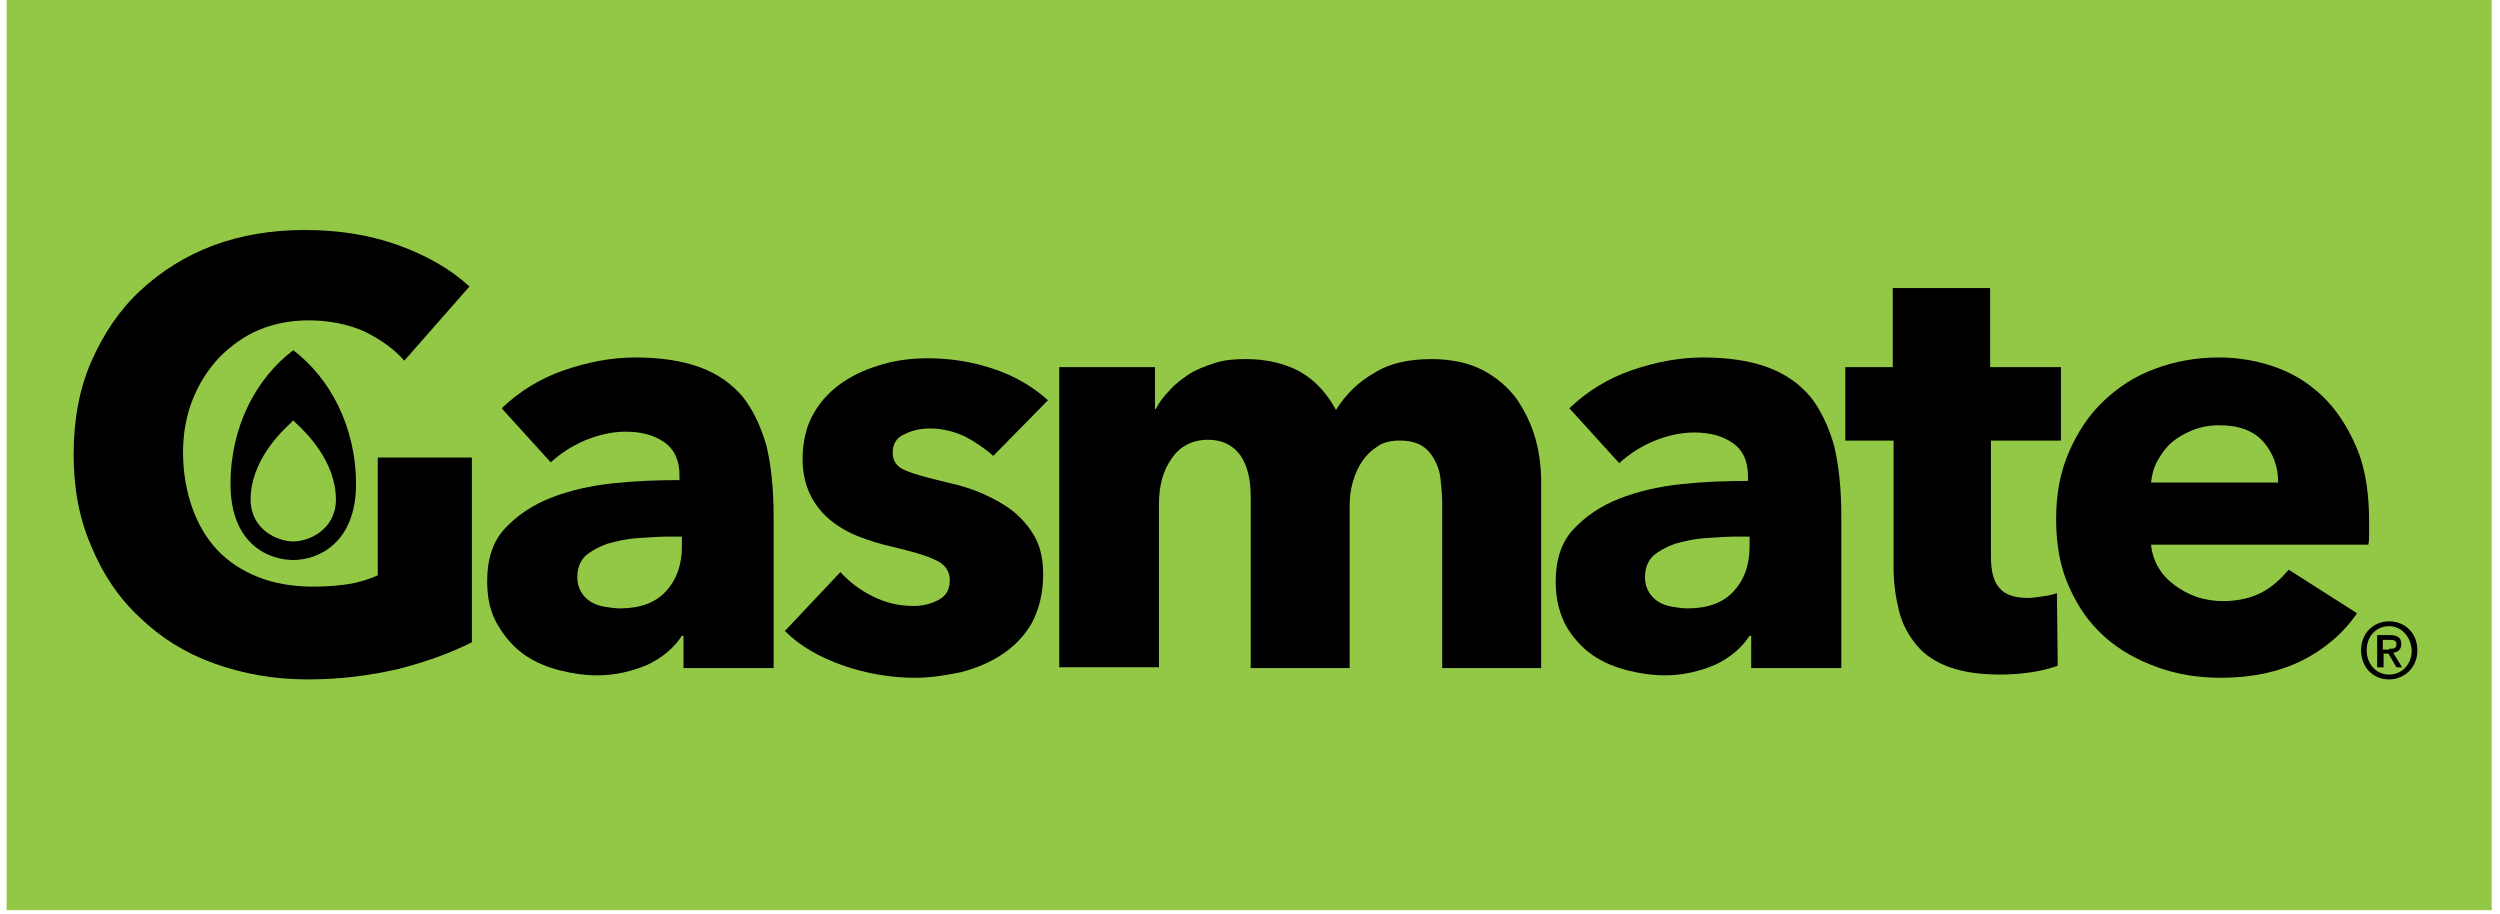
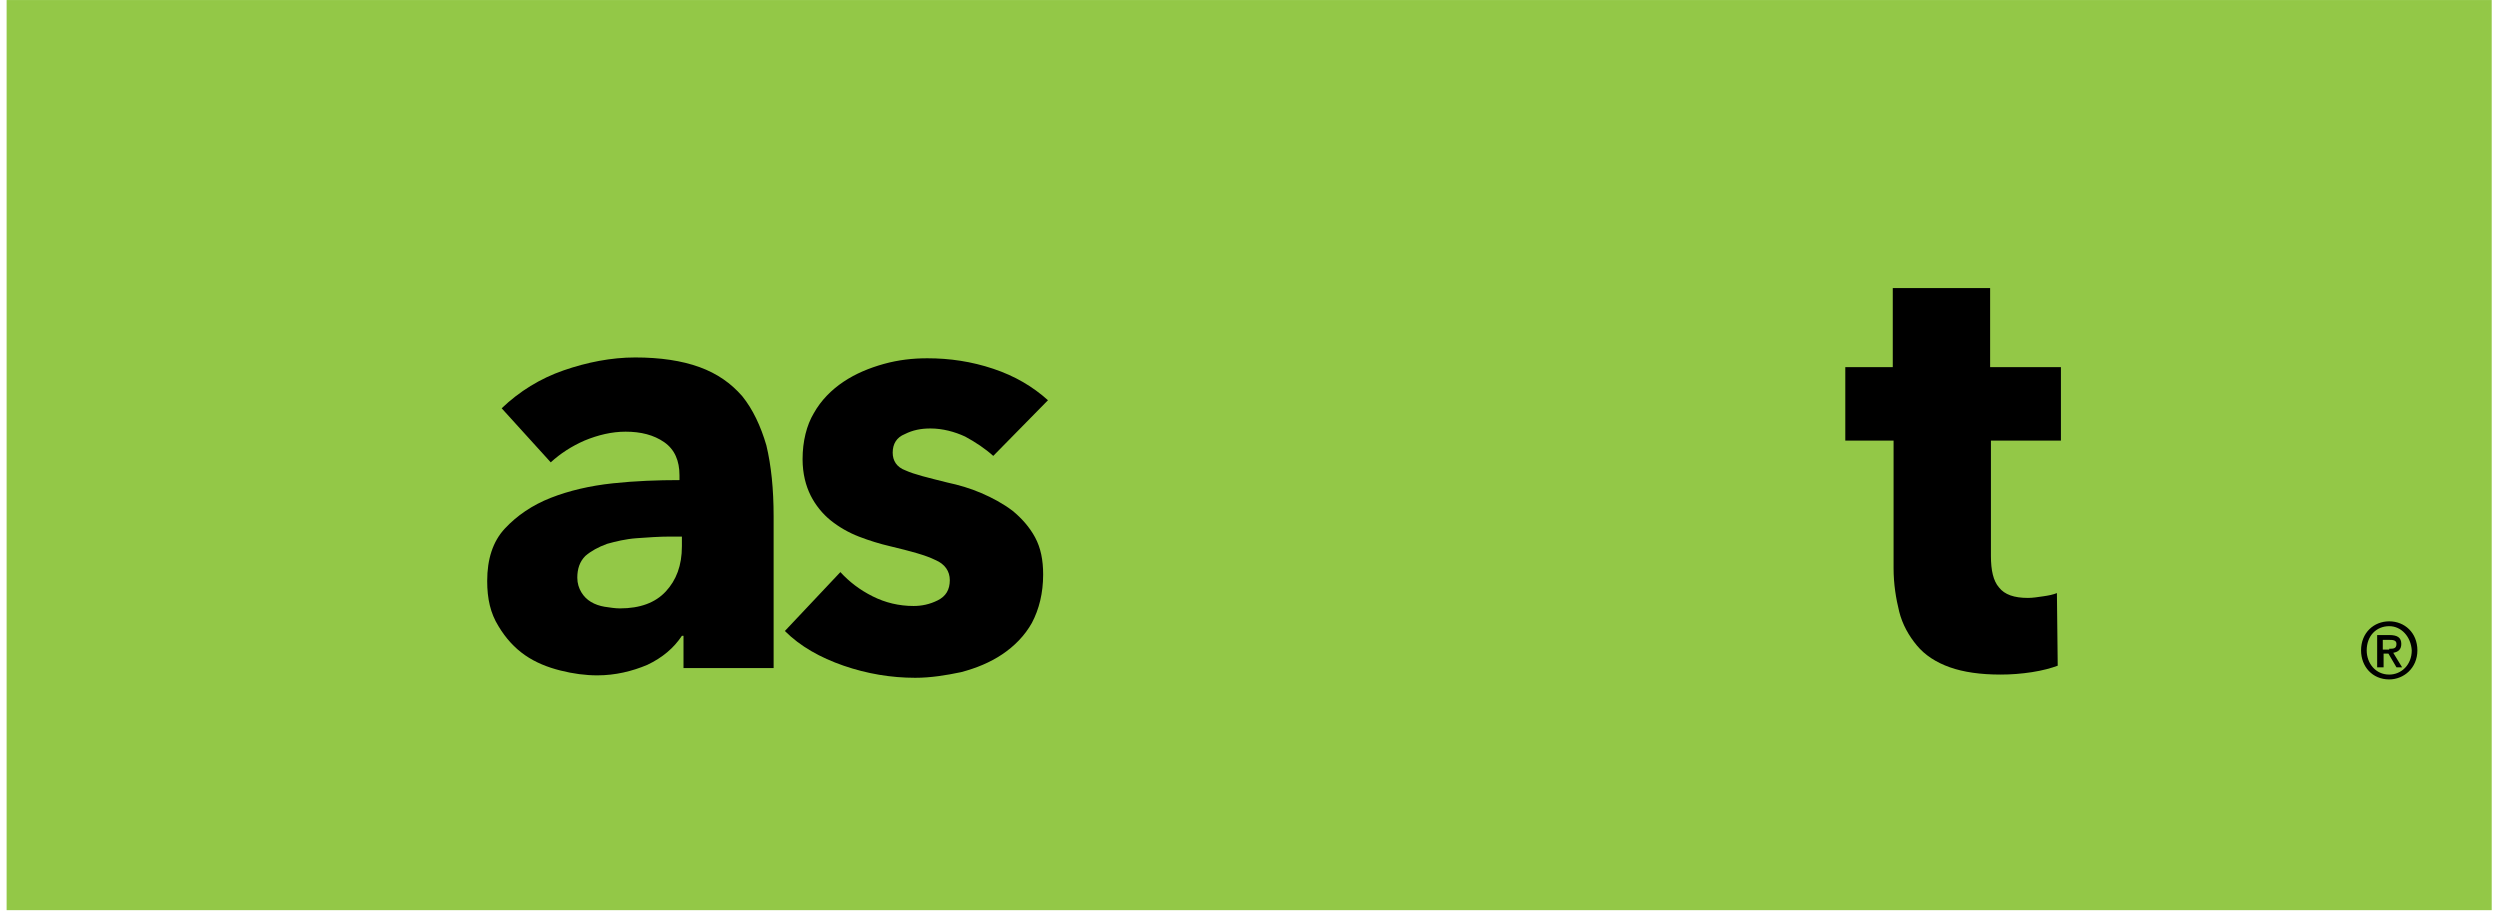
<svg xmlns="http://www.w3.org/2000/svg" width="290" height="106" viewBox="0 0 290 106" fill="none">
  <path d="M289.038 0.004H0.768V105.578H289.038V0.004Z" fill="#93C847" />
-   <path d="M43.726 53.073H54.739V74.506C52.312 75.723 49.512 76.753 46.246 77.595C42.979 78.344 39.526 78.812 35.699 78.812C31.779 78.812 28.139 78.156 24.779 76.94C21.419 75.723 18.619 73.945 16.193 71.605C13.766 69.359 11.899 66.551 10.593 63.369C9.193 60.186 8.54 56.63 8.54 52.699C8.54 48.768 9.193 45.118 10.593 41.935C11.993 38.753 13.86 35.946 16.286 33.699C18.713 31.453 21.513 29.675 24.779 28.458C28.046 27.241 31.593 26.68 35.326 26.68C39.246 26.68 42.886 27.241 46.246 28.458C49.606 29.675 52.312 31.266 54.459 33.231L46.899 41.842C45.779 40.532 44.192 39.408 42.326 38.473C40.459 37.63 38.219 37.162 35.792 37.162C33.739 37.162 31.779 37.537 30.006 38.285C28.233 39.034 26.739 40.157 25.433 41.468C24.126 42.871 23.099 44.463 22.353 46.334C21.606 48.206 21.233 50.265 21.233 52.512C21.233 54.758 21.606 56.911 22.259 58.782C22.913 60.654 23.846 62.339 25.153 63.743C26.459 65.147 28.046 66.176 29.913 66.925C31.779 67.674 33.926 68.048 36.352 68.048C37.752 68.048 39.059 67.955 40.366 67.767C41.579 67.58 42.792 67.206 43.819 66.738V53.073" fill="black" />
  <path d="M58.194 47.361C60.247 45.396 62.674 43.898 65.381 42.962C68.087 42.026 70.887 41.465 73.687 41.465C76.581 41.465 79.1 41.839 81.154 42.588C83.207 43.337 84.794 44.46 86.1 45.957C87.314 47.455 88.247 49.42 88.9 51.667C89.46 54.007 89.74 56.721 89.74 59.903V77.499H79.287V73.755H79.1C78.167 75.159 76.861 76.282 75.087 77.124C73.314 77.873 71.354 78.341 69.301 78.341C67.901 78.341 66.501 78.154 65.007 77.779C63.514 77.405 62.114 76.843 60.901 76.001C59.688 75.159 58.661 74.036 57.821 72.632C56.888 71.134 56.514 69.45 56.514 67.39C56.514 64.863 57.167 62.804 58.568 61.307C59.967 59.809 61.741 58.593 63.887 57.75C66.034 56.908 68.461 56.346 71.074 56.066C73.687 55.785 76.3 55.691 78.82 55.691V55.13C78.82 53.445 78.26 52.135 77.047 51.292C75.834 50.45 74.341 50.075 72.567 50.075C70.981 50.075 69.394 50.45 67.807 51.105C66.314 51.76 65.007 52.602 63.887 53.632L58.194 47.361ZM79.194 62.243H77.701C76.487 62.243 75.181 62.336 73.874 62.43C72.567 62.523 71.447 62.804 70.421 63.085C69.394 63.459 68.554 63.927 67.901 64.489C67.247 65.144 66.967 65.987 66.967 67.016C66.967 67.671 67.154 68.233 67.434 68.701C67.714 69.169 68.087 69.543 68.554 69.824C69.021 70.105 69.581 70.292 70.141 70.385C70.794 70.479 71.354 70.573 71.914 70.573C74.247 70.573 76.021 69.918 77.234 68.607C78.447 67.297 79.1 65.612 79.1 63.366V62.243H79.194Z" fill="black" />
  <path d="M115.218 52.885C114.285 52.043 113.165 51.294 111.952 50.639C110.738 50.078 109.338 49.703 107.939 49.703C106.819 49.703 105.885 49.89 104.952 50.358C104.019 50.733 103.552 51.481 103.552 52.511C103.552 53.447 104.019 54.196 105.045 54.57C106.072 55.038 107.659 55.413 109.898 55.974C111.205 56.255 112.512 56.629 113.818 57.191C115.125 57.752 116.338 58.407 117.458 59.25C118.485 60.092 119.418 61.122 120.072 62.338C120.725 63.555 121.005 64.959 121.005 66.644C121.005 68.796 120.538 70.668 119.698 72.259C118.858 73.757 117.645 74.974 116.245 75.91C114.845 76.846 113.258 77.501 111.485 77.969C109.712 78.343 107.939 78.624 106.165 78.624C103.365 78.624 100.565 78.156 97.859 77.22C95.152 76.284 92.819 74.974 91.045 73.195L97.485 66.363C98.512 67.486 99.725 68.422 101.219 69.171C102.712 69.92 104.299 70.294 105.979 70.294C106.912 70.294 107.845 70.107 108.778 69.639C109.712 69.171 110.178 68.422 110.178 67.299C110.178 66.269 109.618 65.427 108.498 64.959C107.379 64.397 105.605 63.929 103.272 63.368C102.059 63.087 100.845 62.713 99.632 62.245C98.419 61.777 97.299 61.122 96.365 60.373C95.432 59.624 94.592 58.595 94.032 57.472C93.472 56.348 93.099 54.944 93.099 53.26C93.099 51.201 93.565 49.329 94.405 47.925C95.245 46.427 96.459 45.211 97.859 44.275C99.259 43.339 100.845 42.684 102.525 42.216C104.205 41.748 105.885 41.56 107.565 41.56C110.178 41.56 112.698 41.935 115.218 42.777C117.738 43.62 119.792 44.836 121.565 46.427L115.218 52.885Z" fill="black" />
-   <path d="M167.294 77.499V58.406C167.294 57.47 167.2 56.44 167.107 55.598C167.014 54.662 166.734 53.913 166.36 53.258C165.987 52.603 165.52 52.041 164.867 51.667C164.214 51.292 163.374 51.105 162.347 51.105C161.414 51.105 160.48 51.292 159.827 51.761C159.08 52.228 158.52 52.79 158.054 53.445C157.587 54.1 157.214 54.943 156.934 55.879C156.654 56.815 156.561 57.751 156.561 58.687V77.499H145.081V57.563C145.081 55.598 144.707 54.007 143.867 52.79C143.027 51.667 141.814 51.012 140.134 51.012C138.361 51.012 136.867 51.761 135.934 53.164C134.908 54.568 134.441 56.347 134.441 58.499V77.405H122.868V42.588H133.974V47.455H134.068C134.441 46.706 135.001 45.958 135.654 45.303C136.307 44.554 137.054 43.992 137.894 43.431C138.734 42.869 139.761 42.495 140.881 42.12C142.001 41.746 143.214 41.652 144.521 41.652C147.041 41.652 149.187 42.214 150.867 43.15C152.641 44.179 153.947 45.677 154.974 47.549C156.094 45.77 157.587 44.273 159.454 43.243C161.227 42.12 163.467 41.652 166.08 41.652C168.414 41.652 170.467 42.12 172.054 42.963C173.64 43.805 174.947 44.928 175.974 46.332C176.907 47.736 177.654 49.233 178.12 50.918C178.587 52.603 178.774 54.288 178.774 55.879V77.499H167.294Z" fill="black" />
-   <path d="M182.046 47.361C184.099 45.396 186.526 43.898 189.233 42.962C191.939 42.026 194.739 41.465 197.539 41.465C200.433 41.465 202.952 41.839 205.006 42.588C207.059 43.337 208.646 44.46 209.952 45.957C211.166 47.455 212.099 49.42 212.752 51.667C213.312 54.007 213.592 56.721 213.592 59.903V77.499H203.139V73.755H202.952C202.019 75.159 200.713 76.282 198.939 77.124C197.166 77.873 195.206 78.341 193.153 78.341C191.753 78.341 190.353 78.154 188.859 77.779C187.366 77.405 185.966 76.843 184.753 76.001C183.539 75.159 182.513 74.036 181.673 72.632C180.926 71.228 180.459 69.543 180.459 67.484C180.459 64.957 181.113 62.898 182.513 61.4C183.913 59.903 185.686 58.686 187.833 57.844C189.979 57.002 192.406 56.44 195.019 56.159C197.633 55.878 200.246 55.785 202.766 55.785V55.223C202.766 53.538 202.206 52.228 200.993 51.386C199.779 50.544 198.286 50.169 196.513 50.169C194.926 50.169 193.339 50.544 191.753 51.199C190.259 51.854 188.953 52.696 187.833 53.726L182.046 47.361ZM203.046 62.243H201.553C200.339 62.243 199.033 62.336 197.726 62.43C196.419 62.523 195.299 62.804 194.273 63.085C193.246 63.459 192.406 63.927 191.753 64.489C191.099 65.144 190.819 65.987 190.819 67.016C190.819 67.671 191.006 68.233 191.286 68.701C191.566 69.169 191.939 69.543 192.406 69.824C192.873 70.105 193.433 70.292 193.993 70.385C194.553 70.479 195.206 70.573 195.766 70.573C198.099 70.573 199.873 69.918 201.086 68.607C202.299 67.297 202.952 65.612 202.952 63.366V62.243H203.046Z" fill="black" />
  <path d="M230.948 51.107V64.491C230.948 66.176 231.228 67.393 231.882 68.141C232.535 68.984 233.655 69.358 235.242 69.358C235.802 69.358 236.362 69.264 237.015 69.171C237.668 69.077 238.135 68.984 238.602 68.797L238.695 77.22C237.948 77.501 236.922 77.782 235.708 77.969C234.495 78.156 233.282 78.25 232.068 78.25C229.735 78.25 227.775 77.969 226.188 77.407C224.602 76.846 223.295 76.003 222.362 74.88C221.428 73.757 220.682 72.447 220.308 70.949C219.935 69.452 219.655 67.767 219.655 65.895V51.107H214.055V42.59H219.562V33.418H230.855V42.59H239.068V51.107H230.948Z" fill="black" />
-   <path d="M274.816 60.465V61.868C274.816 62.336 274.816 62.804 274.723 63.179H249.523C249.617 64.115 249.897 65.051 250.363 65.799C250.83 66.642 251.483 67.297 252.23 67.858C252.977 68.42 253.817 68.888 254.843 69.262C255.777 69.543 256.803 69.73 257.83 69.73C259.603 69.73 261.19 69.356 262.403 68.701C263.617 68.046 264.643 67.11 265.483 66.08L273.416 71.134C271.83 73.474 269.59 75.346 266.977 76.656C264.27 77.967 261.19 78.622 257.643 78.622C255.03 78.622 252.603 78.247 250.27 77.405C247.937 76.563 245.883 75.439 244.11 73.848C242.337 72.257 241.03 70.385 240.004 68.046C238.977 65.799 238.51 63.179 238.51 60.184C238.51 57.376 238.977 54.755 240.004 52.415C241.03 50.075 242.337 48.11 244.017 46.519C245.697 44.928 247.657 43.617 249.99 42.775C252.23 41.933 254.75 41.465 257.363 41.465C259.883 41.465 262.31 41.933 264.457 42.775C266.603 43.617 268.47 44.928 269.963 46.519C271.456 48.11 272.67 50.169 273.603 52.509C274.443 54.755 274.816 57.469 274.816 60.465ZM264.27 55.972C264.27 54.194 263.71 52.602 262.59 51.292C261.47 49.982 259.697 49.327 257.457 49.327C256.337 49.327 255.31 49.514 254.377 49.888C253.443 50.263 252.603 50.731 251.95 51.292C251.297 51.854 250.737 52.602 250.27 53.445C249.803 54.287 249.617 55.13 249.523 55.972H264.27Z" fill="black" />
  <path d="M277.15 78.813C275.19 78.813 273.883 77.316 273.883 75.444C273.883 73.385 275.377 72.074 277.15 72.074C278.923 72.074 280.417 73.385 280.417 75.444C280.417 77.503 278.83 78.813 277.15 78.813ZM277.15 72.636C275.657 72.636 274.537 73.759 274.537 75.444C274.537 76.941 275.563 78.251 277.15 78.251C278.55 78.251 279.763 77.128 279.763 75.444C279.67 73.853 278.55 72.636 277.15 72.636ZM276.403 77.409H275.75V73.665H277.15C278.083 73.665 278.55 73.946 278.55 74.695C278.55 75.35 278.177 75.631 277.617 75.724L278.643 77.409H277.99L277.057 75.818H276.497V77.409H276.403ZM277.15 75.256C277.617 75.256 277.99 75.256 277.99 74.695C277.99 74.227 277.523 74.227 277.15 74.227H276.403V75.35H277.15V75.256Z" fill="black" />
-   <path d="M34.019 40.625C29.819 43.807 26.739 49.329 26.739 56.162C26.739 62.994 31.032 64.96 34.019 64.96C37.005 64.96 41.299 62.9 41.299 56.162C41.299 49.423 38.219 43.807 34.019 40.625ZM34.019 62.807C32.152 62.807 29.072 61.403 29.072 57.94C29.072 53.541 32.525 50.172 33.645 49.142C33.832 48.955 34.019 48.768 34.019 48.768C34.019 48.768 34.205 48.955 34.392 49.142C35.512 50.172 38.965 53.541 38.965 57.94C38.965 61.403 35.885 62.807 34.019 62.807Z" fill="black" />
</svg>